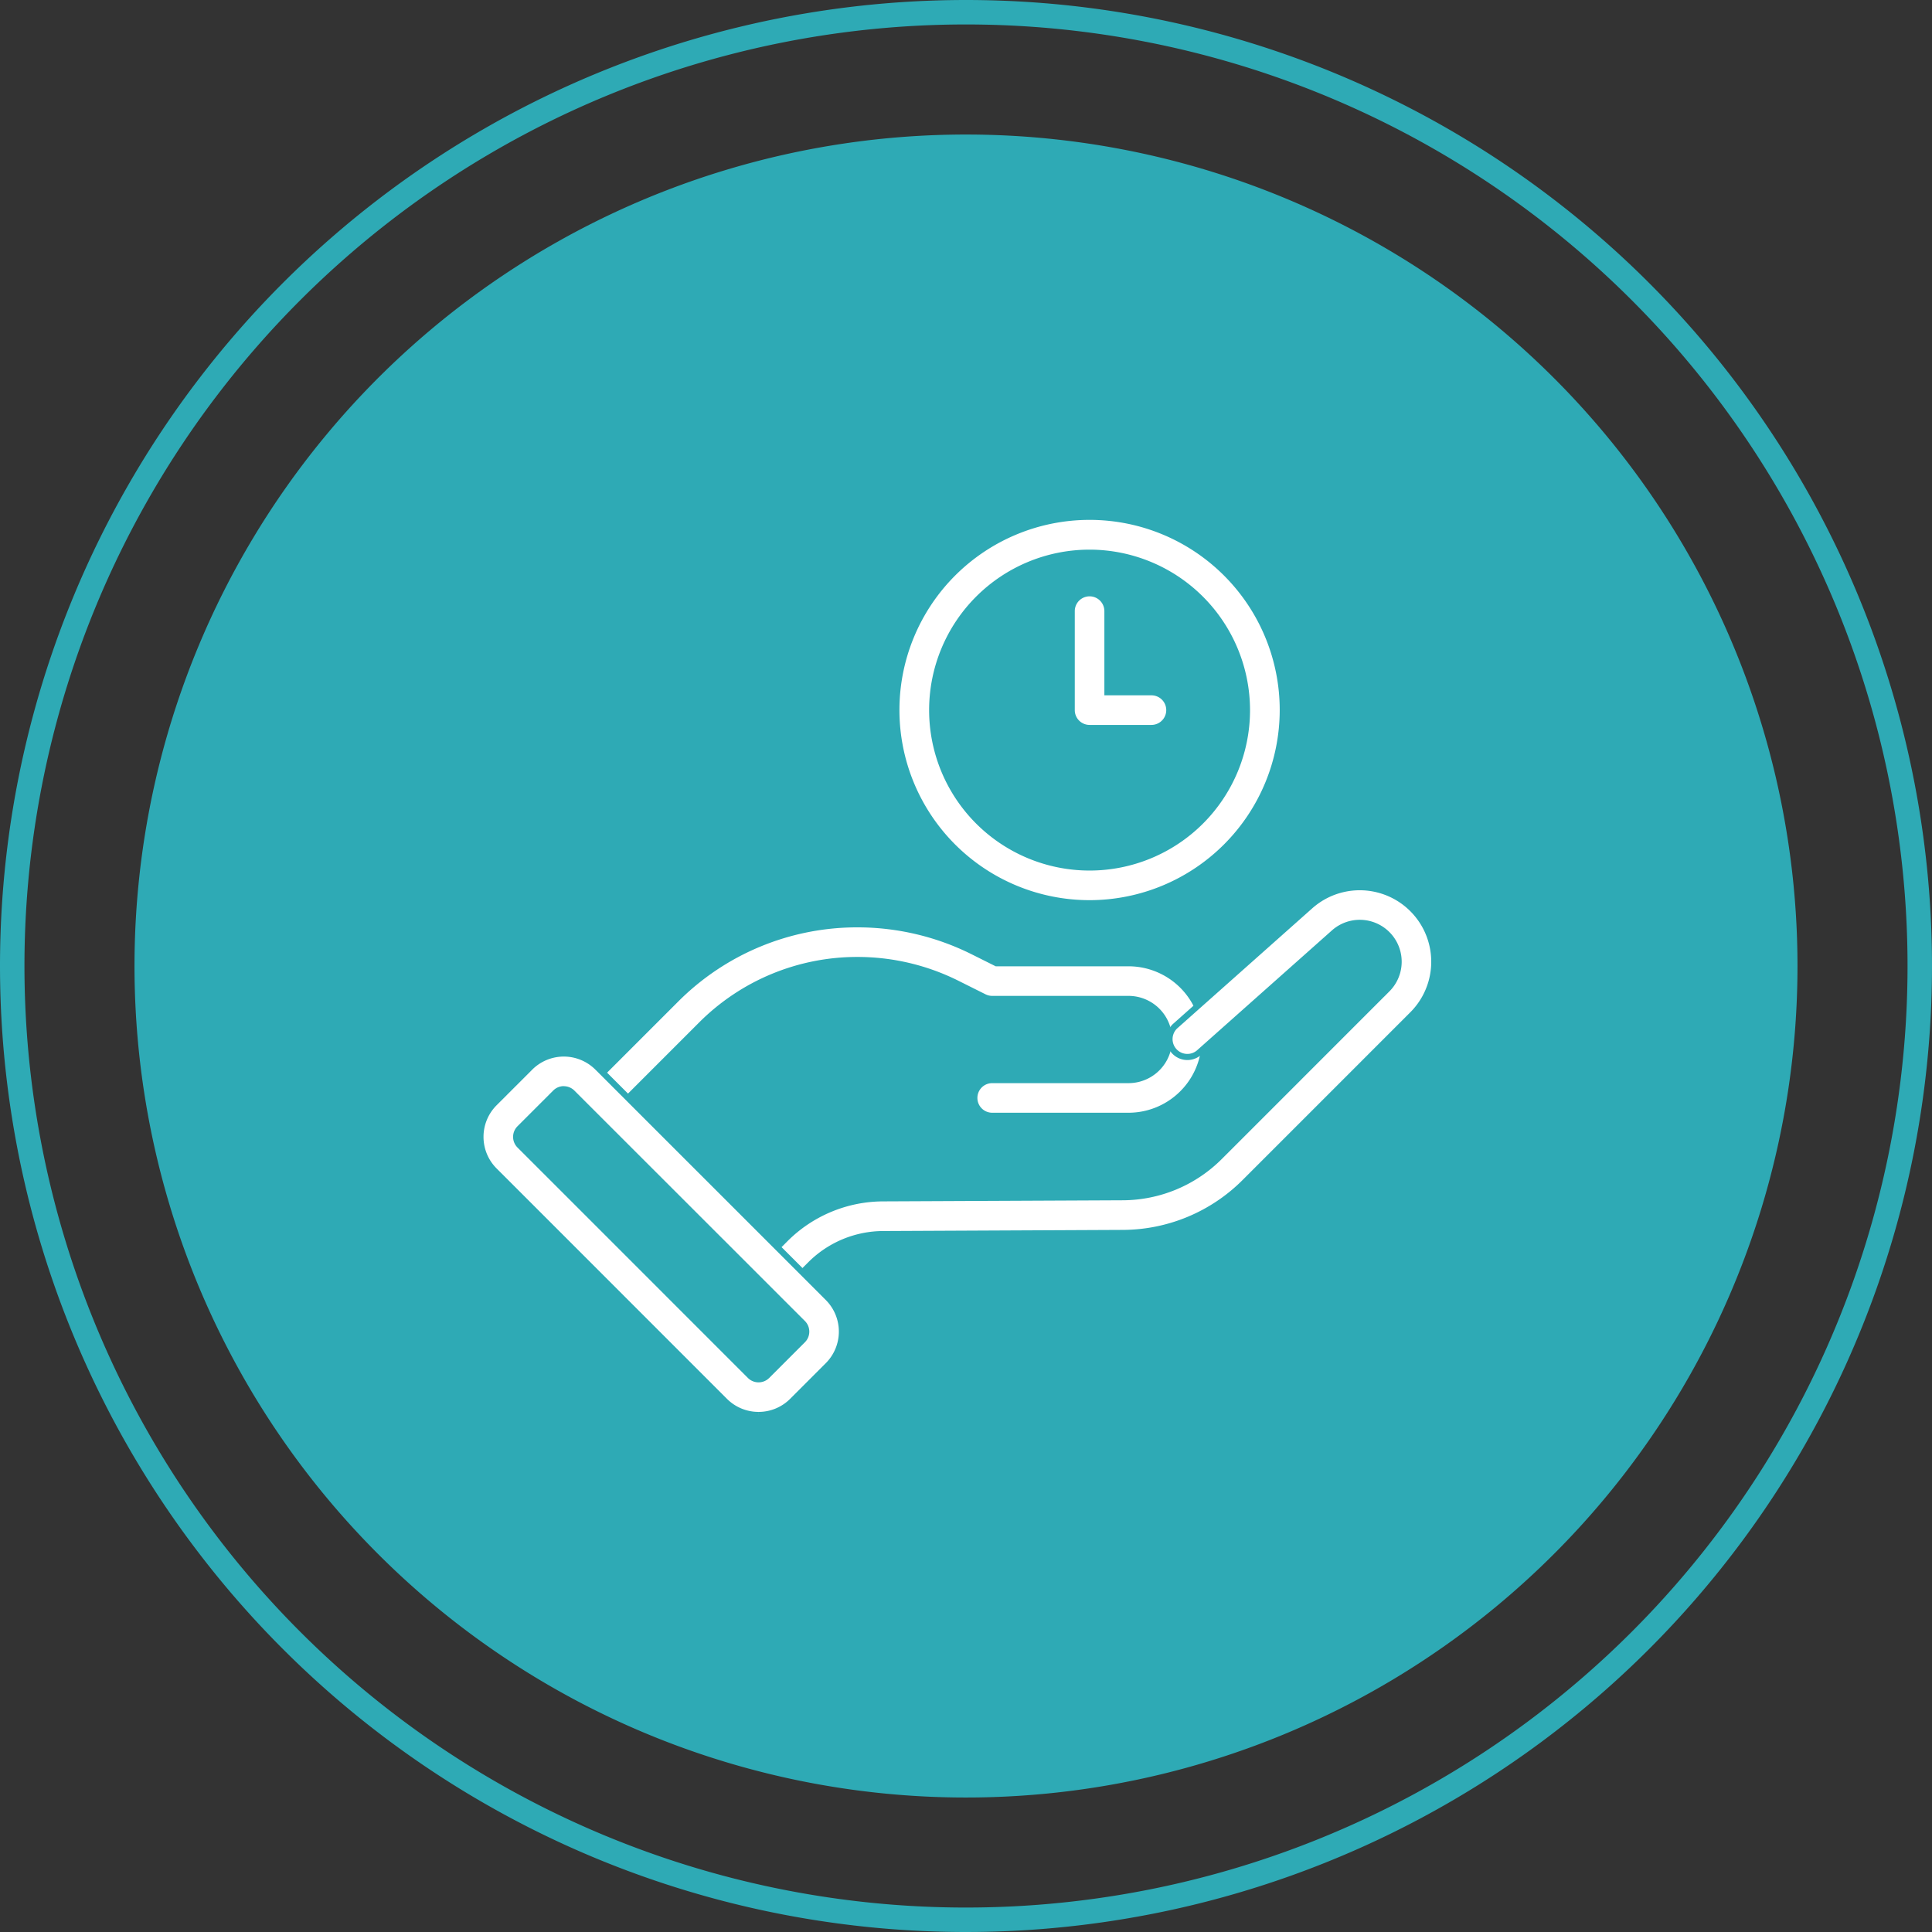
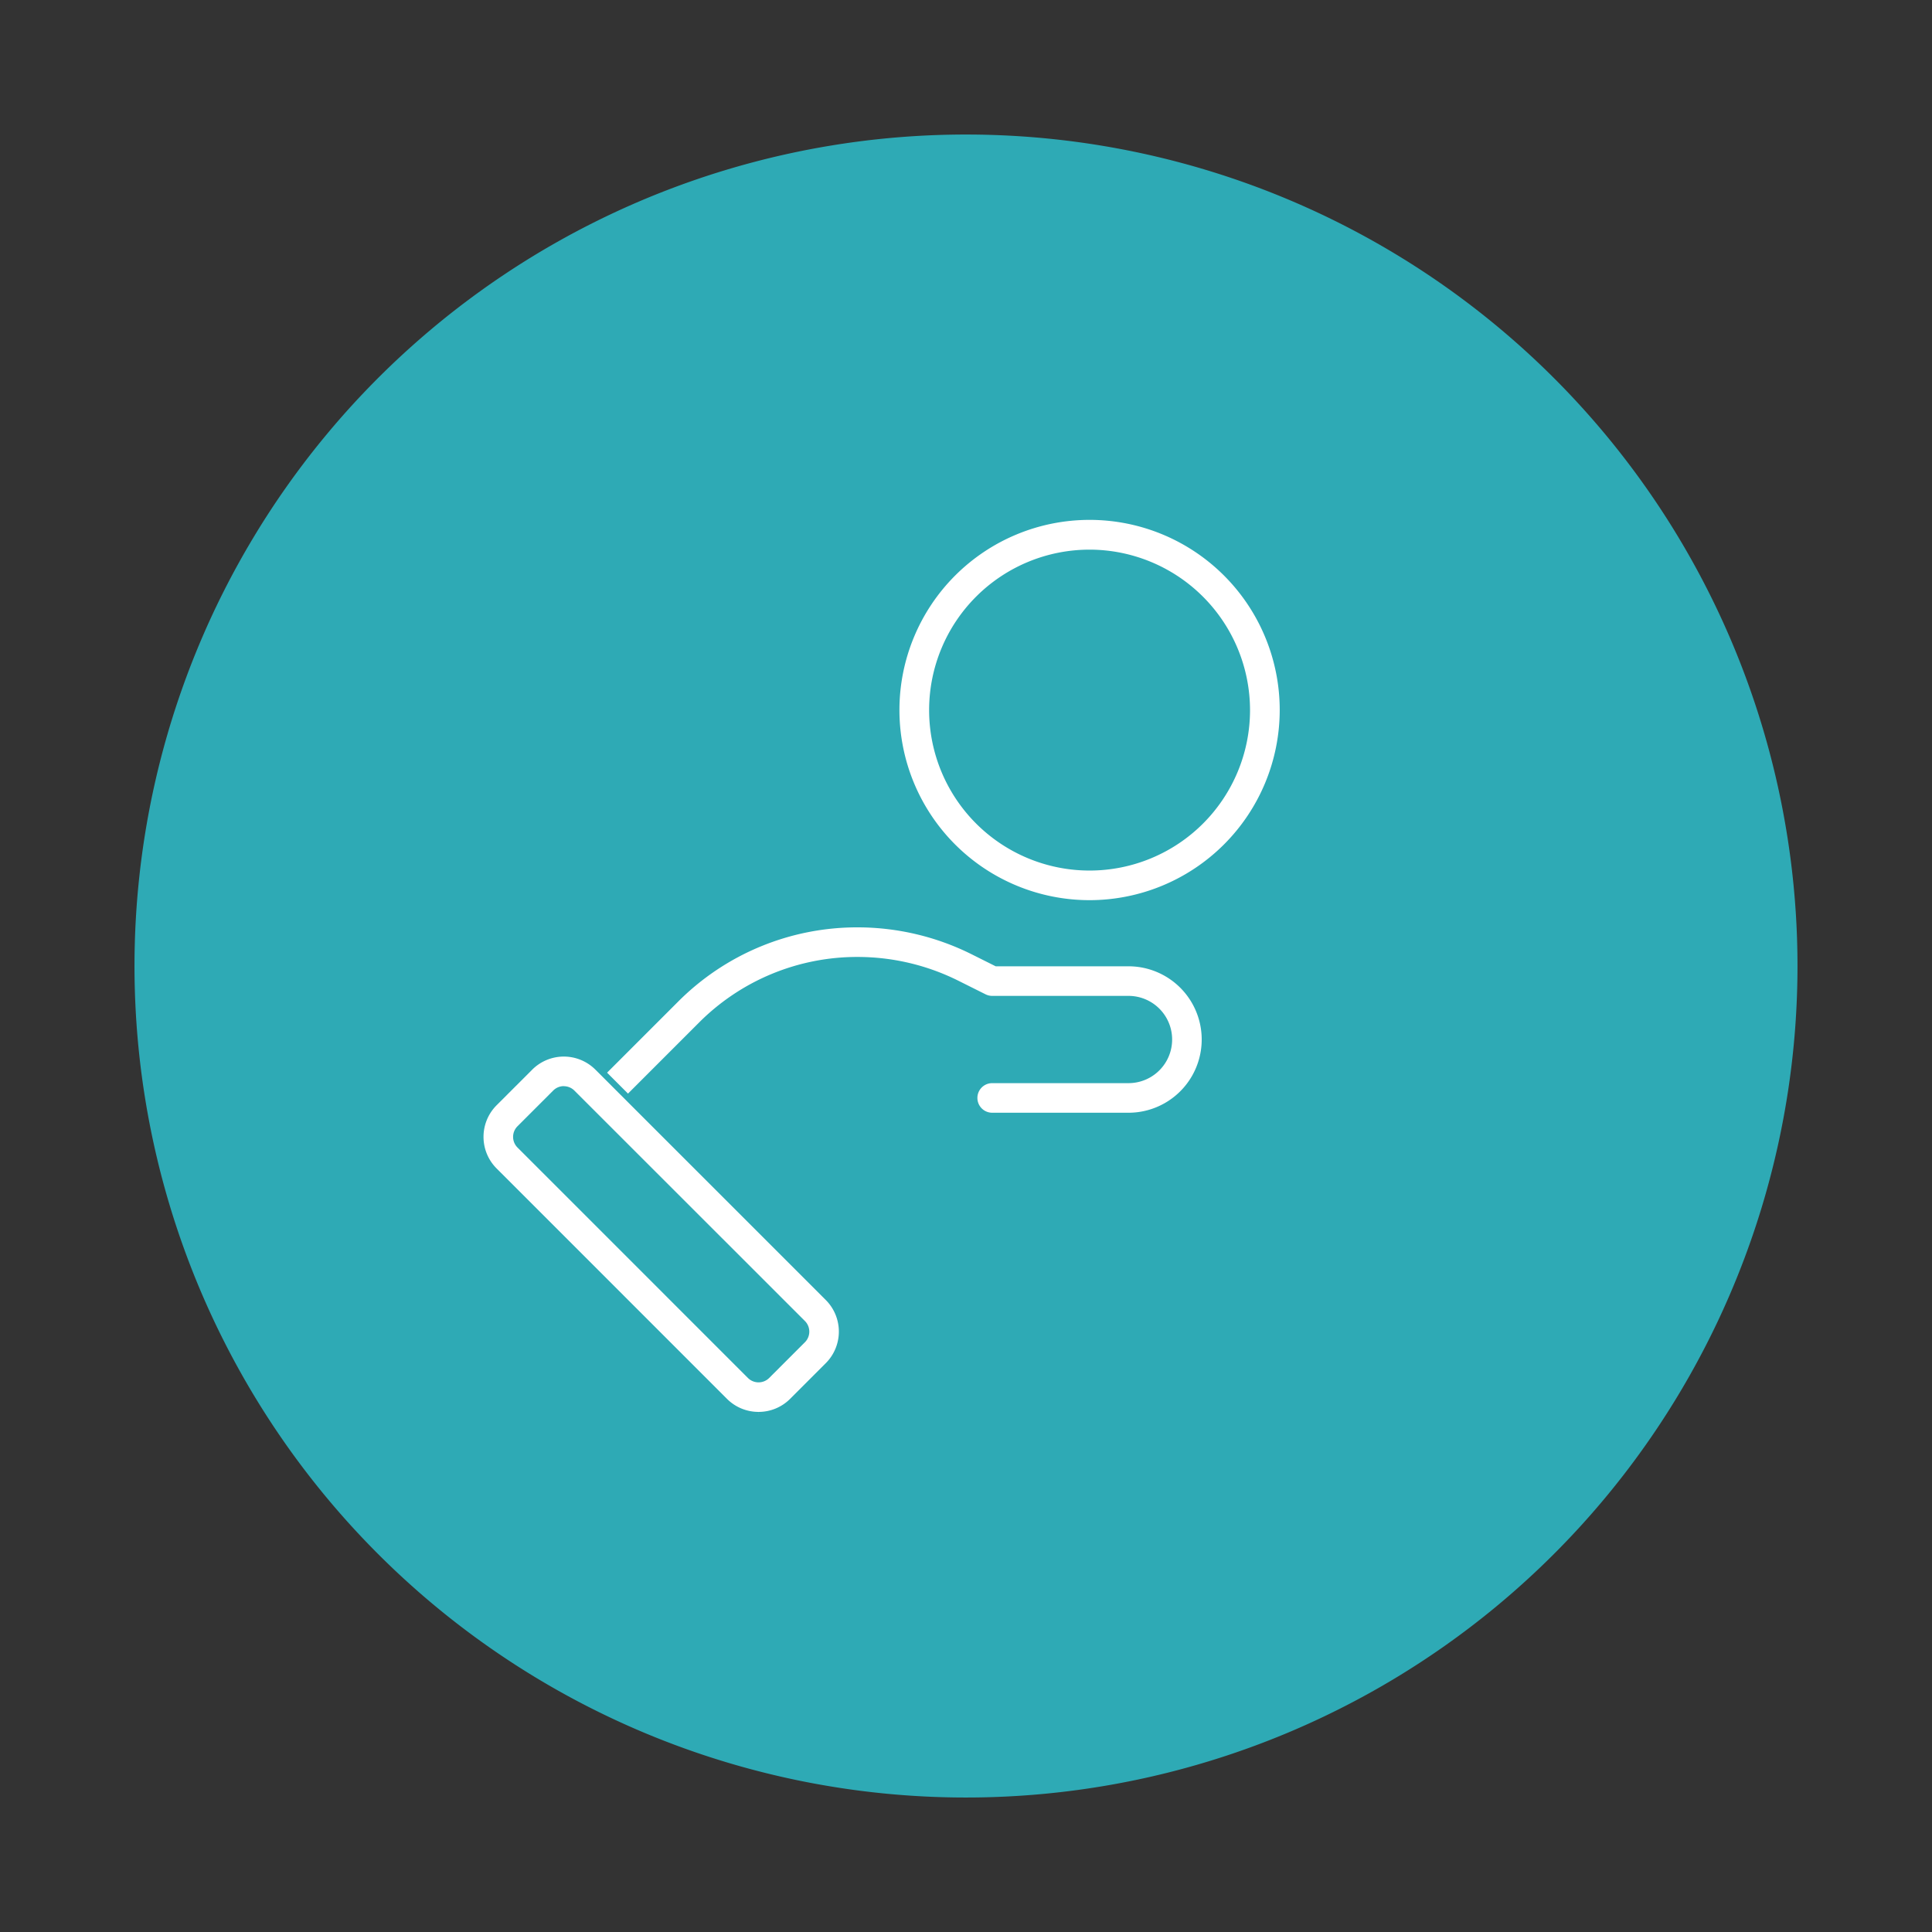
<svg xmlns="http://www.w3.org/2000/svg" width="79" height="79" viewBox="0 0 79 79">
  <rect x="0" y="0" width="79" height="79" fill="#333333" stroke="none" />
  <g id="Groupe_22930" data-name="Groupe 22930" transform="translate(-746.902 -1400.038)">
    <g id="Groupe_22890" data-name="Groupe 22890" transform="translate(752.402 1405.538)">
      <g id="Groupe_22902" data-name="Groupe 22902">
        <path id="Tracé_37003" data-name="Tracé 37003" d="M68,34A34,34,0,1,1,34,0,34,34,0,0,1,68,34" transform="translate(0 0.001)" fill="#2eaab5" />
        <path id="Tracé_37004" data-name="Tracé 37004" d="M138.962,212.531h-5.574a.73.73,0,0,1,0-1.46h5.574a1.659,1.659,0,1,0,0-3.318h-5.574a.733.733,0,0,1-.326-.077l-1.117-.558a9.106,9.106,0,0,0-4.054-.957,9.006,9.006,0,0,0-6.411,2.655l-3.5,3.5a.73.73,0,1,1-1.032-1.032l3.5-3.5a10.457,10.457,0,0,1,7.443-3.083,10.575,10.575,0,0,1,4.707,1.111l.963.481h5.4a3.119,3.119,0,1,1,0,6.238" transform="translate(-98.317 -172.406)" fill="#fff" stroke="#2eaab5" stroke-width="0.25" />
-         <path id="Tracé_37005" data-name="Tracé 37005" d="M162.675,211.542a.73.73,0,0,1-.516-1.246l.839-.838a5.678,5.678,0,0,1,4.014-1.674l9.782-.045a5.629,5.629,0,0,0,3.981-1.659l6.85-6.851a1.589,1.589,0,0,0-2.179-2.311l-5.532,4.918a.73.73,0,0,1-.969-1.091l5.532-4.918a3.048,3.048,0,0,1,4.179,4.434l-6.85,6.851A7.082,7.082,0,0,1,176.8,209.2l-9.782.046a4.227,4.227,0,0,0-2.989,1.246l-.839.838a.727.727,0,0,1-.516.214" transform="translate(-136.396 -164.284)" fill="#fff" stroke="#2eaab5" stroke-width="0.25" />
        <path id="Tracé_37006" data-name="Tracé 37006" d="M101.031,252.974a1.945,1.945,0,0,1-1.378-.57l-9.422-9.423a1.952,1.952,0,0,1,0-2.757l1.46-1.46a1.953,1.953,0,0,1,2.757,0l9.423,9.422a1.953,1.953,0,0,1,0,2.758l-1.46,1.46a1.946,1.946,0,0,1-1.379.57m-7.962-13.321a.489.489,0,0,0-.346.144l-1.46,1.46a.49.49,0,0,0,0,.693l9.422,9.423a.491.491,0,0,0,.693,0l1.46-1.46a.49.49,0,0,0,0-.693L93.415,239.8a.489.489,0,0,0-.347-.144" transform="translate(-75.515 -200.616)" fill="#fff" stroke="#2eaab5" stroke-width="0.25" />
        <path id="Tracé_37007" data-name="Tracé 37007" d="M205.379,114.927a7.9,7.9,0,1,1,7.9-7.9,7.905,7.905,0,0,1-7.9,7.9m0-14.333a6.436,6.436,0,1,0,6.436,6.436,6.443,6.443,0,0,0-6.436-6.436" transform="translate(-166.326 -83.494)" fill="#fff" stroke="#2eaab5" stroke-width="0.25" />
-         <path id="Tracé_37008" data-name="Tracé 37008" d="M246.169,124.409h-2.534a.73.73,0,0,1-.73-.73v-4.048a.73.73,0,1,1,1.46,0v3.318h1.8a.73.73,0,1,1,0,1.46" transform="translate(-204.582 -100.142)" fill="#fff" stroke="#2eaab5" stroke-width="0.25" />
      </g>
    </g>
-     <path id="Tracé_37026" data-name="Tracé 37026" d="M0,39A39,39,0,1,0,39,0,39,39,0,0,0,0,39" transform="translate(747.402 1400.538)" fill="none" stroke="#2eaab5" stroke-width="1" />
  </g>
</svg>